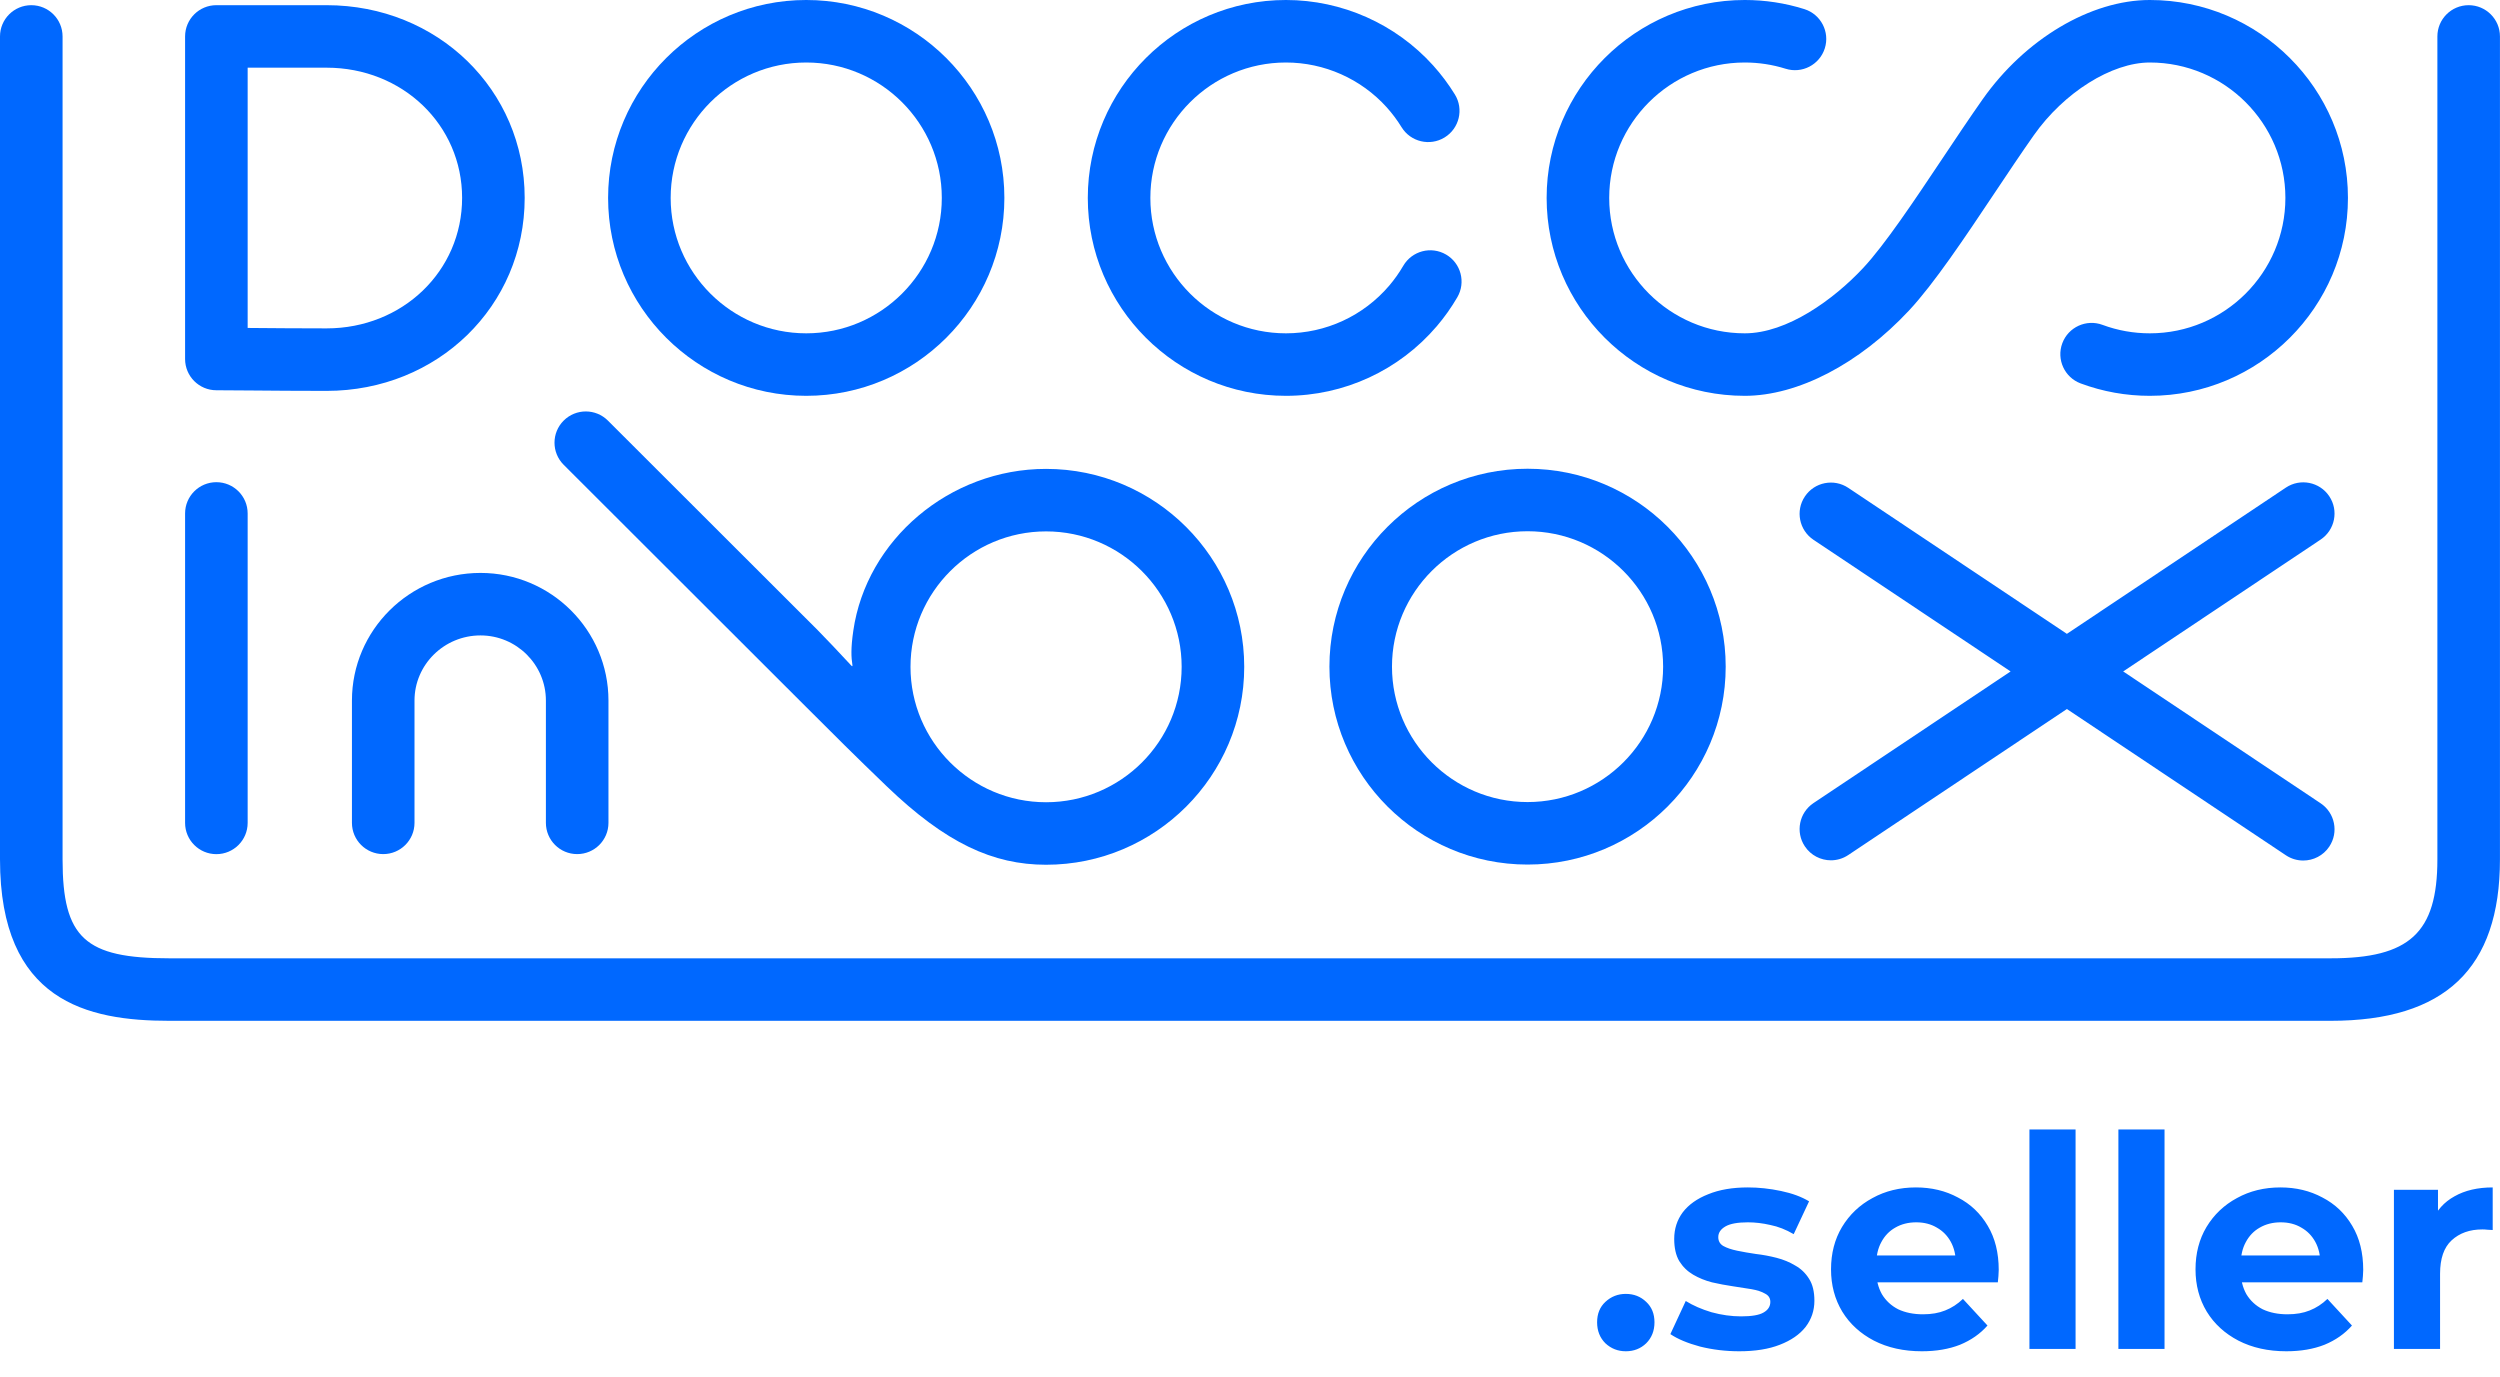
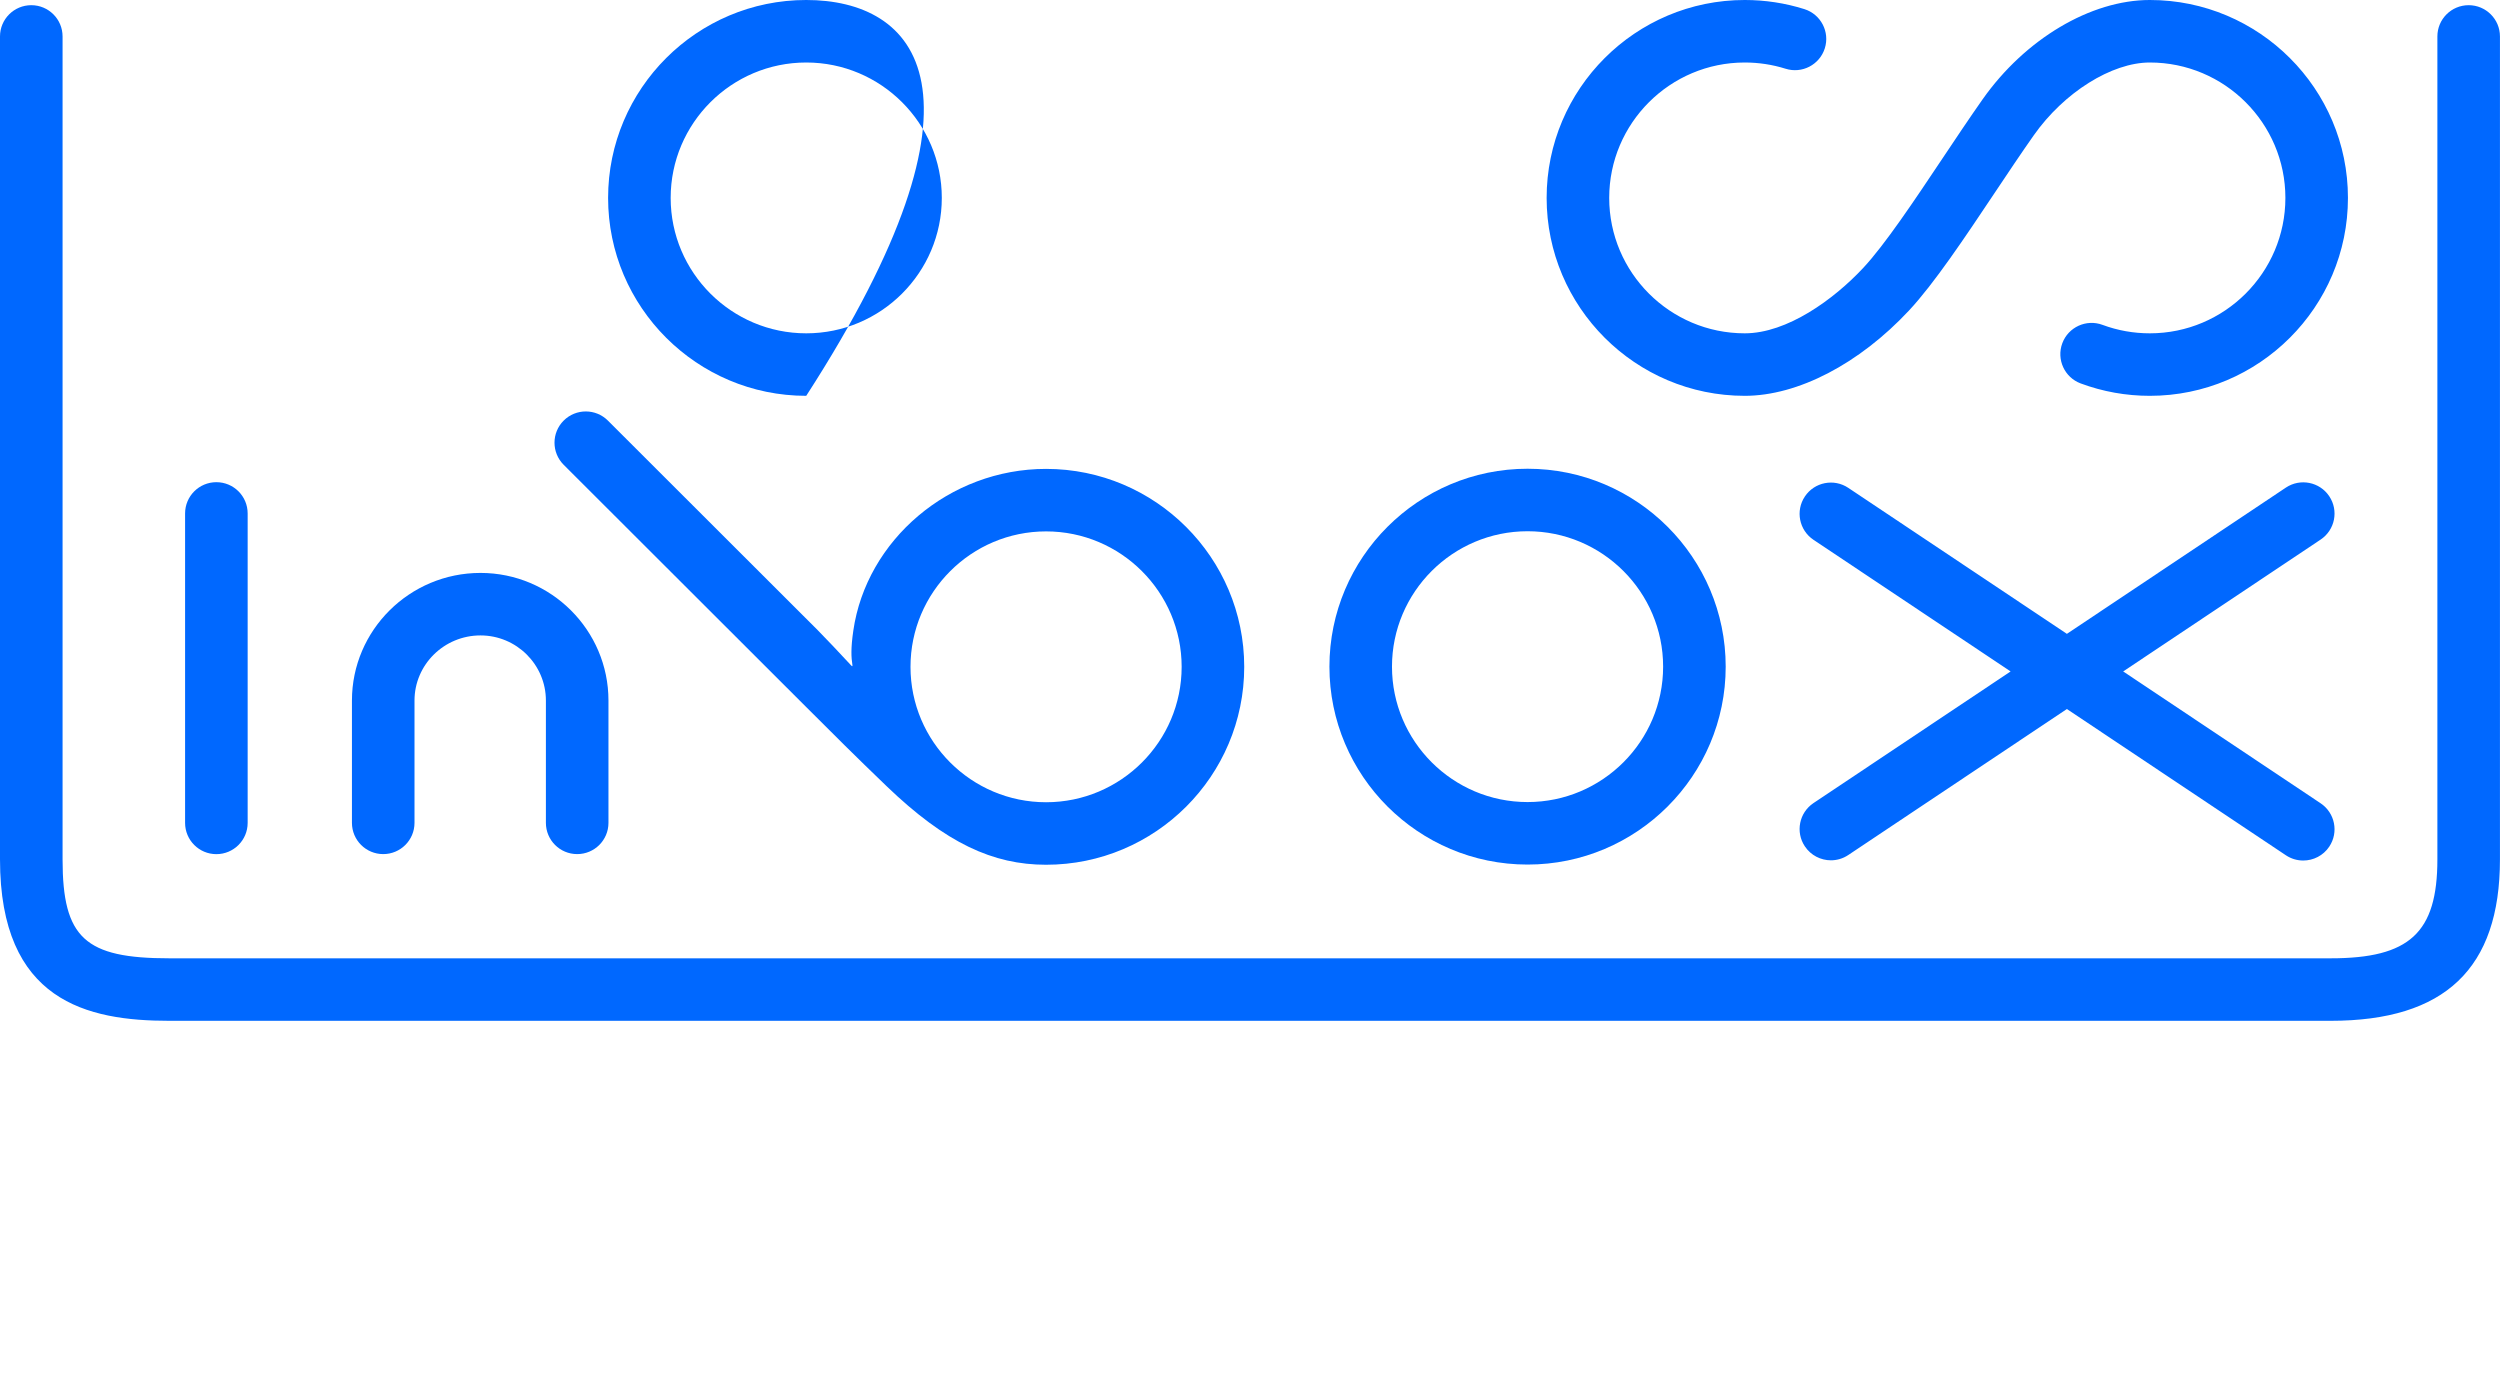
<svg xmlns="http://www.w3.org/2000/svg" version="1.1" width="1082" height="596">
  <svg width="1082" height="596" viewBox="0 0 1082 596" fill="none">
-     <path d="M107.185 29.292H141.329C174.23 29.292 200.001 54.052 200.001 85.653C200.001 117.317 174.23 142.124 141.329 142.124C129.346 142.124 118.357 142.033 109.355 141.954C108.618 141.944 107.894 141.94 107.185 141.935V29.292ZM93.646 168.902C97.632 168.902 102.901 168.95 109.122 169.003C118.187 169.082 129.257 169.176 141.329 169.176C189.416 169.176 227.082 132.487 227.082 85.653C227.082 38.879 189.416 2.241 141.329 2.241H93.646C86.166 2.241 80.105 8.3 80.105 15.768V155.378C80.105 162.848 86.166 168.902 93.646 168.902" fill="#0068FF" />
    <path d="M93.646 369.676C101.122 369.676 107.185 363.617 107.185 356.152V222.216C107.185 214.745 101.122 208.691 93.646 208.691C86.167 208.691 80.105 214.745 80.105 222.216V356.152C80.105 363.617 86.167 369.676 93.646 369.676" fill="#0068FF" />
-     <path d="M348.937 27.051C381.292 27.051 407.612 53.342 407.612 85.656C407.612 117.972 381.292 144.263 348.937 144.263C316.585 144.263 290.265 117.972 290.265 85.656C290.265 53.342 316.585 27.051 348.937 27.051ZM348.937 171.312C396.225 171.312 434.691 132.886 434.691 85.656C434.691 38.425 396.225 -0.001 348.937 -0.001C301.652 -0.001 263.186 38.425 263.186 85.656C263.186 132.886 301.652 171.312 348.937 171.312Z" fill="#0068FF" />
+     <path d="M348.937 27.051C381.292 27.051 407.612 53.342 407.612 85.656C407.612 117.972 381.292 144.263 348.937 144.263C316.585 144.263 290.265 117.972 290.265 85.656C290.265 53.342 316.585 27.051 348.937 27.051ZM348.937 171.312C434.691 38.425 396.225 -0.001 348.937 -0.001C301.652 -0.001 263.186 38.425 263.186 85.656C263.186 132.886 301.652 171.312 348.937 171.312Z" fill="#0068FF" />
    <path d="M661.129 229.921C693.476 229.921 719.799 256.207 719.799 288.526C719.799 320.843 693.476 347.133 661.129 347.133C628.772 347.133 602.452 320.843 602.452 288.526C602.452 256.207 628.772 229.921 661.129 229.921ZM575.375 288.526C575.375 335.756 613.839 374.185 661.129 374.185C708.409 374.185 746.88 335.756 746.88 288.526C746.88 241.297 708.409 202.87 661.129 202.87C613.839 202.87 575.375 241.297 575.375 288.526Z" fill="#0068FF" />
-     <path d="M556.553 171.312C581.739 171.312 605.541 160.316 621.877 141.145C625.163 137.289 628.142 133.09 630.725 128.655C634.492 122.202 632.306 113.921 625.843 110.161C619.383 106.401 611.095 108.589 607.331 115.039C605.551 118.087 603.514 120.969 601.263 123.616C590.084 136.735 573.787 144.263 556.553 144.263C524.198 144.263 497.878 117.972 497.878 85.656C497.878 53.342 524.198 27.051 556.553 27.051C573.153 27.051 589.054 34.12 600.169 46.445C602.565 49.116 604.732 52.007 606.598 55.05C610.514 61.416 618.852 63.396 625.226 59.487C631.599 55.576 633.591 47.246 629.668 40.883C626.944 36.453 623.789 32.244 620.291 28.354C604.044 10.332 580.811 -0.001 556.553 -0.001C509.265 -0.001 470.799 38.425 470.799 85.656C470.799 132.886 509.265 171.312 556.553 171.312" fill="#0068FF" />
    <path d="M755.134 171.312C778.053 171.312 804.622 157.516 826.198 134.409C837.03 122.814 850.332 102.892 863.194 83.63C868.897 75.09 874.795 66.261 880.207 58.571C893.269 40.009 913.924 27.051 930.442 27.051C962.795 27.051 989.115 53.342 989.115 85.656C989.115 117.972 962.795 144.263 930.442 144.263C923.392 144.263 916.506 143.031 909.974 140.605C902.967 138.002 895.174 141.56 892.565 148.56C889.958 155.56 893.526 163.352 900.533 165.955C910.097 169.507 920.156 171.312 930.442 171.312C977.728 171.312 1016.19 132.886 1016.19 85.656C1016.19 38.425 977.728 -0.001 930.442 -0.001C904.862 -0.001 876.45 16.879 858.055 43.013C852.448 50.978 846.464 59.946 840.672 68.618C828.408 86.983 815.733 105.969 806.403 115.958C793.622 129.641 773.445 144.263 755.134 144.263C722.787 144.263 696.464 117.972 696.464 85.656C696.464 53.342 722.787 27.051 755.134 27.051C761.155 27.051 767.098 27.956 772.791 29.743C779.914 31.999 787.532 28.035 789.778 20.908C792.027 13.783 788.061 6.191 780.928 3.944C772.599 1.324 763.924 -0.001 755.134 -0.001C707.854 -0.001 669.383 38.425 669.383 85.656C669.383 132.886 707.854 171.312 755.134 171.312Z" fill="#0068FF" />
    <path d="M1068.44 2.243C1060.95 2.243 1054.9 8.302 1054.9 15.77V371.929C1054.9 403.781 1042.82 414.758 1008.7 414.758H73.275C36.782 414.758 27.081 405.996 27.081 371.929V15.77C27.081 8.302 21.017 2.243 13.54 2.243C6.062 2.243 0 8.302 0 15.77V371.929C0 433.411 37.788 441.807 73.275 441.807H1008.7C1058.13 441.807 1081.98 419.204 1081.98 371.929V15.77C1081.98 8.302 1075.91 2.243 1068.44 2.243" fill="#0068FF" />
    <path d="M1004.37 347.667L918.91 290.599L1004.37 233.527C1010.59 229.379 1012.26 220.979 1008.1 214.768C1003.95 208.56 995.539 206.891 989.325 211.038L894.548 274.329L799.932 211.143C793.726 206.993 785.308 208.656 781.155 214.869C776.994 221.077 778.668 229.477 784.883 233.632L870.19 290.599L784.883 347.566C778.668 351.718 776.994 360.12 781.155 366.325C783.764 370.226 788.05 372.341 792.422 372.341C795.014 372.341 797.623 371.599 799.932 370.054L894.548 306.864L989.325 370.157C991.636 371.695 994.245 372.437 996.837 372.437C1001.2 372.437 1005.49 370.332 1008.1 366.433C1012.26 360.22 1010.59 351.819 1004.37 347.667" fill="#0068FF" />
    <path d="M249.805 369.655C242.326 369.655 236.264 363.604 236.264 356.131V303.197C236.264 287.654 223.563 275.01 207.952 275.01C192.208 275.01 179.398 287.654 179.398 303.197V356.131C179.398 363.604 173.337 369.655 165.86 369.655C158.384 369.655 152.32 363.604 152.32 356.131V303.197C152.32 272.738 177.276 247.961 207.952 247.961C238.495 247.961 263.344 272.738 263.344 303.197V356.131C263.344 363.604 257.283 369.655 249.805 369.655" fill="#0068FF" />
    <path d="M452.742 347.211C420.39 347.211 394.065 320.921 394.065 288.607C394.065 256.29 420.39 229.988 452.742 229.988C485.097 229.988 511.417 256.29 511.417 288.607C511.417 320.921 485.097 347.211 452.742 347.211V347.211ZM452.742 202.938C410.831 202.938 374.991 233.757 369.314 272.946C368.183 280.766 368.42 284.51 368.91 287.731C368.997 288.295 368.944 288.611 368.392 288.012C364.058 283.318 356.726 275.553 353.841 272.67C347.681 266.52 263.104 182.035 263.104 182.035C257.817 176.753 249.245 176.753 243.958 182.035C238.668 187.319 238.668 195.876 243.958 201.16C243.958 201.16 332.659 289.764 347.429 304.517C362.198 319.272 369.643 326.723 383.69 340.228C409.375 364.921 429.774 374.263 452.742 374.263C500.03 374.263 538.499 335.834 538.499 288.607C538.499 241.374 500.03 202.938 452.742 202.938" fill="#0068FF" />
-     <path d="M703.643 584.83C700.23 584.83 697.286 583.678 694.811 581.374C692.422 578.984 691.227 575.955 691.227 572.286C691.227 568.616 692.422 565.672 694.811 563.454C697.286 561.15 700.23 559.998 703.643 559.998C707.142 559.998 710.086 561.15 712.475 563.454C714.864 565.672 716.059 568.616 716.059 572.286C716.059 575.955 714.864 578.984 712.475 581.374C710.086 583.678 707.142 584.83 703.643 584.83ZM752.759 584.83C746.871 584.83 741.196 584.147 735.735 582.782C730.359 581.331 726.092 579.539 722.935 577.406L729.591 563.07C732.748 565.032 736.46 566.654 740.727 567.934C745.079 569.128 749.346 569.726 753.527 569.726C758.135 569.726 761.378 569.171 763.255 568.062C765.218 566.952 766.199 565.416 766.199 563.454C766.199 561.832 765.431 560.638 763.895 559.87C762.444 559.016 760.482 558.376 758.007 557.95C755.532 557.523 752.802 557.096 749.815 556.67C746.914 556.243 743.97 555.688 740.983 555.006C737.996 554.238 735.266 553.128 732.791 551.678C730.316 550.227 728.311 548.264 726.775 545.79C725.324 543.315 724.599 540.115 724.599 536.19C724.599 531.838 725.836 527.998 728.311 524.67C730.871 521.342 734.54 518.739 739.319 516.862C744.098 514.899 749.815 513.918 756.471 513.918C761.164 513.918 765.943 514.43 770.807 515.454C775.671 516.478 779.724 517.971 782.967 519.934L776.311 534.142C772.983 532.179 769.612 530.856 766.199 530.174C762.871 529.406 759.628 529.022 756.471 529.022C752.034 529.022 748.791 529.619 746.743 530.814C744.695 532.008 743.671 533.544 743.671 535.422C743.671 537.128 744.396 538.408 745.847 539.262C747.383 540.115 749.388 540.798 751.863 541.31C754.338 541.822 757.026 542.291 759.927 542.718C762.914 543.059 765.9 543.614 768.887 544.382C771.874 545.15 774.562 546.259 776.951 547.71C779.426 549.075 781.431 550.995 782.967 553.47C784.503 555.859 785.271 559.016 785.271 562.942C785.271 567.208 783.991 571.006 781.431 574.334C778.871 577.576 775.159 580.136 770.295 582.014C765.516 583.891 759.671 584.83 752.759 584.83ZM831.767 584.83C823.916 584.83 817.004 583.294 811.031 580.222C805.143 577.15 800.578 572.968 797.335 567.678C794.092 562.302 792.471 556.2 792.471 549.374C792.471 542.462 794.05 536.36 797.207 531.07C800.45 525.694 804.844 521.512 810.391 518.526C815.938 515.454 822.21 513.918 829.207 513.918C835.948 513.918 842.007 515.368 847.383 518.27C852.844 521.086 857.154 525.182 860.311 530.558C863.468 535.848 865.047 542.206 865.047 549.63C865.047 550.398 865.004 551.294 864.919 552.318C864.834 553.256 864.748 554.152 864.663 555.006H808.727V543.358H854.167L846.487 546.814C846.487 543.23 845.762 540.115 844.311 537.47C842.86 534.824 840.855 532.776 838.295 531.326C835.735 529.79 832.748 529.022 829.335 529.022C825.922 529.022 822.892 529.79 820.247 531.326C817.687 532.776 815.682 534.867 814.231 537.598C812.78 540.243 812.055 543.4 812.055 547.07V550.142C812.055 553.896 812.866 557.224 814.487 560.126C816.194 562.942 818.54 565.118 821.527 566.654C824.599 568.104 828.183 568.83 832.279 568.83C835.948 568.83 839.148 568.275 841.879 567.166C844.695 566.056 847.255 564.392 849.559 562.174L860.183 573.694C857.026 577.278 853.058 580.051 848.279 582.014C843.5 583.891 837.996 584.83 831.767 584.83ZM878.341 583.806V488.83H898.309V583.806H878.341ZM916.841 583.806V488.83H936.809V583.806H916.841ZM989.517 584.83C981.666 584.83 974.754 583.294 968.781 580.222C962.893 577.15 958.328 572.968 955.085 567.678C951.842 562.302 950.221 556.2 950.221 549.374C950.221 542.462 951.8 536.36 954.957 531.07C958.2 525.694 962.594 521.512 968.141 518.526C973.688 515.454 979.96 513.918 986.957 513.918C993.698 513.918 999.757 515.368 1005.13 518.27C1010.59 521.086 1014.9 525.182 1018.06 530.558C1021.22 535.848 1022.8 542.206 1022.8 549.63C1022.8 550.398 1022.75 551.294 1022.67 552.318C1022.58 553.256 1022.5 554.152 1022.41 555.006H966.477V543.358H1011.92L1004.24 546.814C1004.24 543.23 1003.51 540.115 1002.06 537.47C1000.61 534.824 998.605 532.776 996.045 531.326C993.485 529.79 990.498 529.022 987.085 529.022C983.672 529.022 980.642 529.79 977.997 531.326C975.437 532.776 973.432 534.867 971.981 537.598C970.53 540.243 969.805 543.4 969.805 547.07V550.142C969.805 553.896 970.616 557.224 972.237 560.126C973.944 562.942 976.29 565.118 979.277 566.654C982.349 568.104 985.933 568.83 990.029 568.83C993.698 568.83 996.898 568.275 999.629 567.166C1002.45 566.056 1005.01 564.392 1007.31 562.174L1017.93 573.694C1014.78 577.278 1010.81 580.051 1006.03 582.014C1001.25 583.891 995.746 584.83 989.517 584.83ZM1036.09 583.806V514.942H1055.16V534.398L1052.48 528.766C1054.52 523.902 1057.81 520.232 1062.33 517.758C1066.85 515.198 1072.36 513.918 1078.84 513.918V532.35C1077.99 532.264 1077.22 532.222 1076.54 532.222C1075.86 532.136 1075.13 532.094 1074.36 532.094C1068.9 532.094 1064.46 533.672 1061.05 536.83C1057.72 539.902 1056.06 544.723 1056.06 551.294V583.806H1036.09Z" fill="#0068FF" />
  </svg>
  <style>@media (prefers-color-scheme: light) { :root { filter: none; } } @media (prefers-color-scheme: dark) { :root { filter: none; } } </style>
</svg>